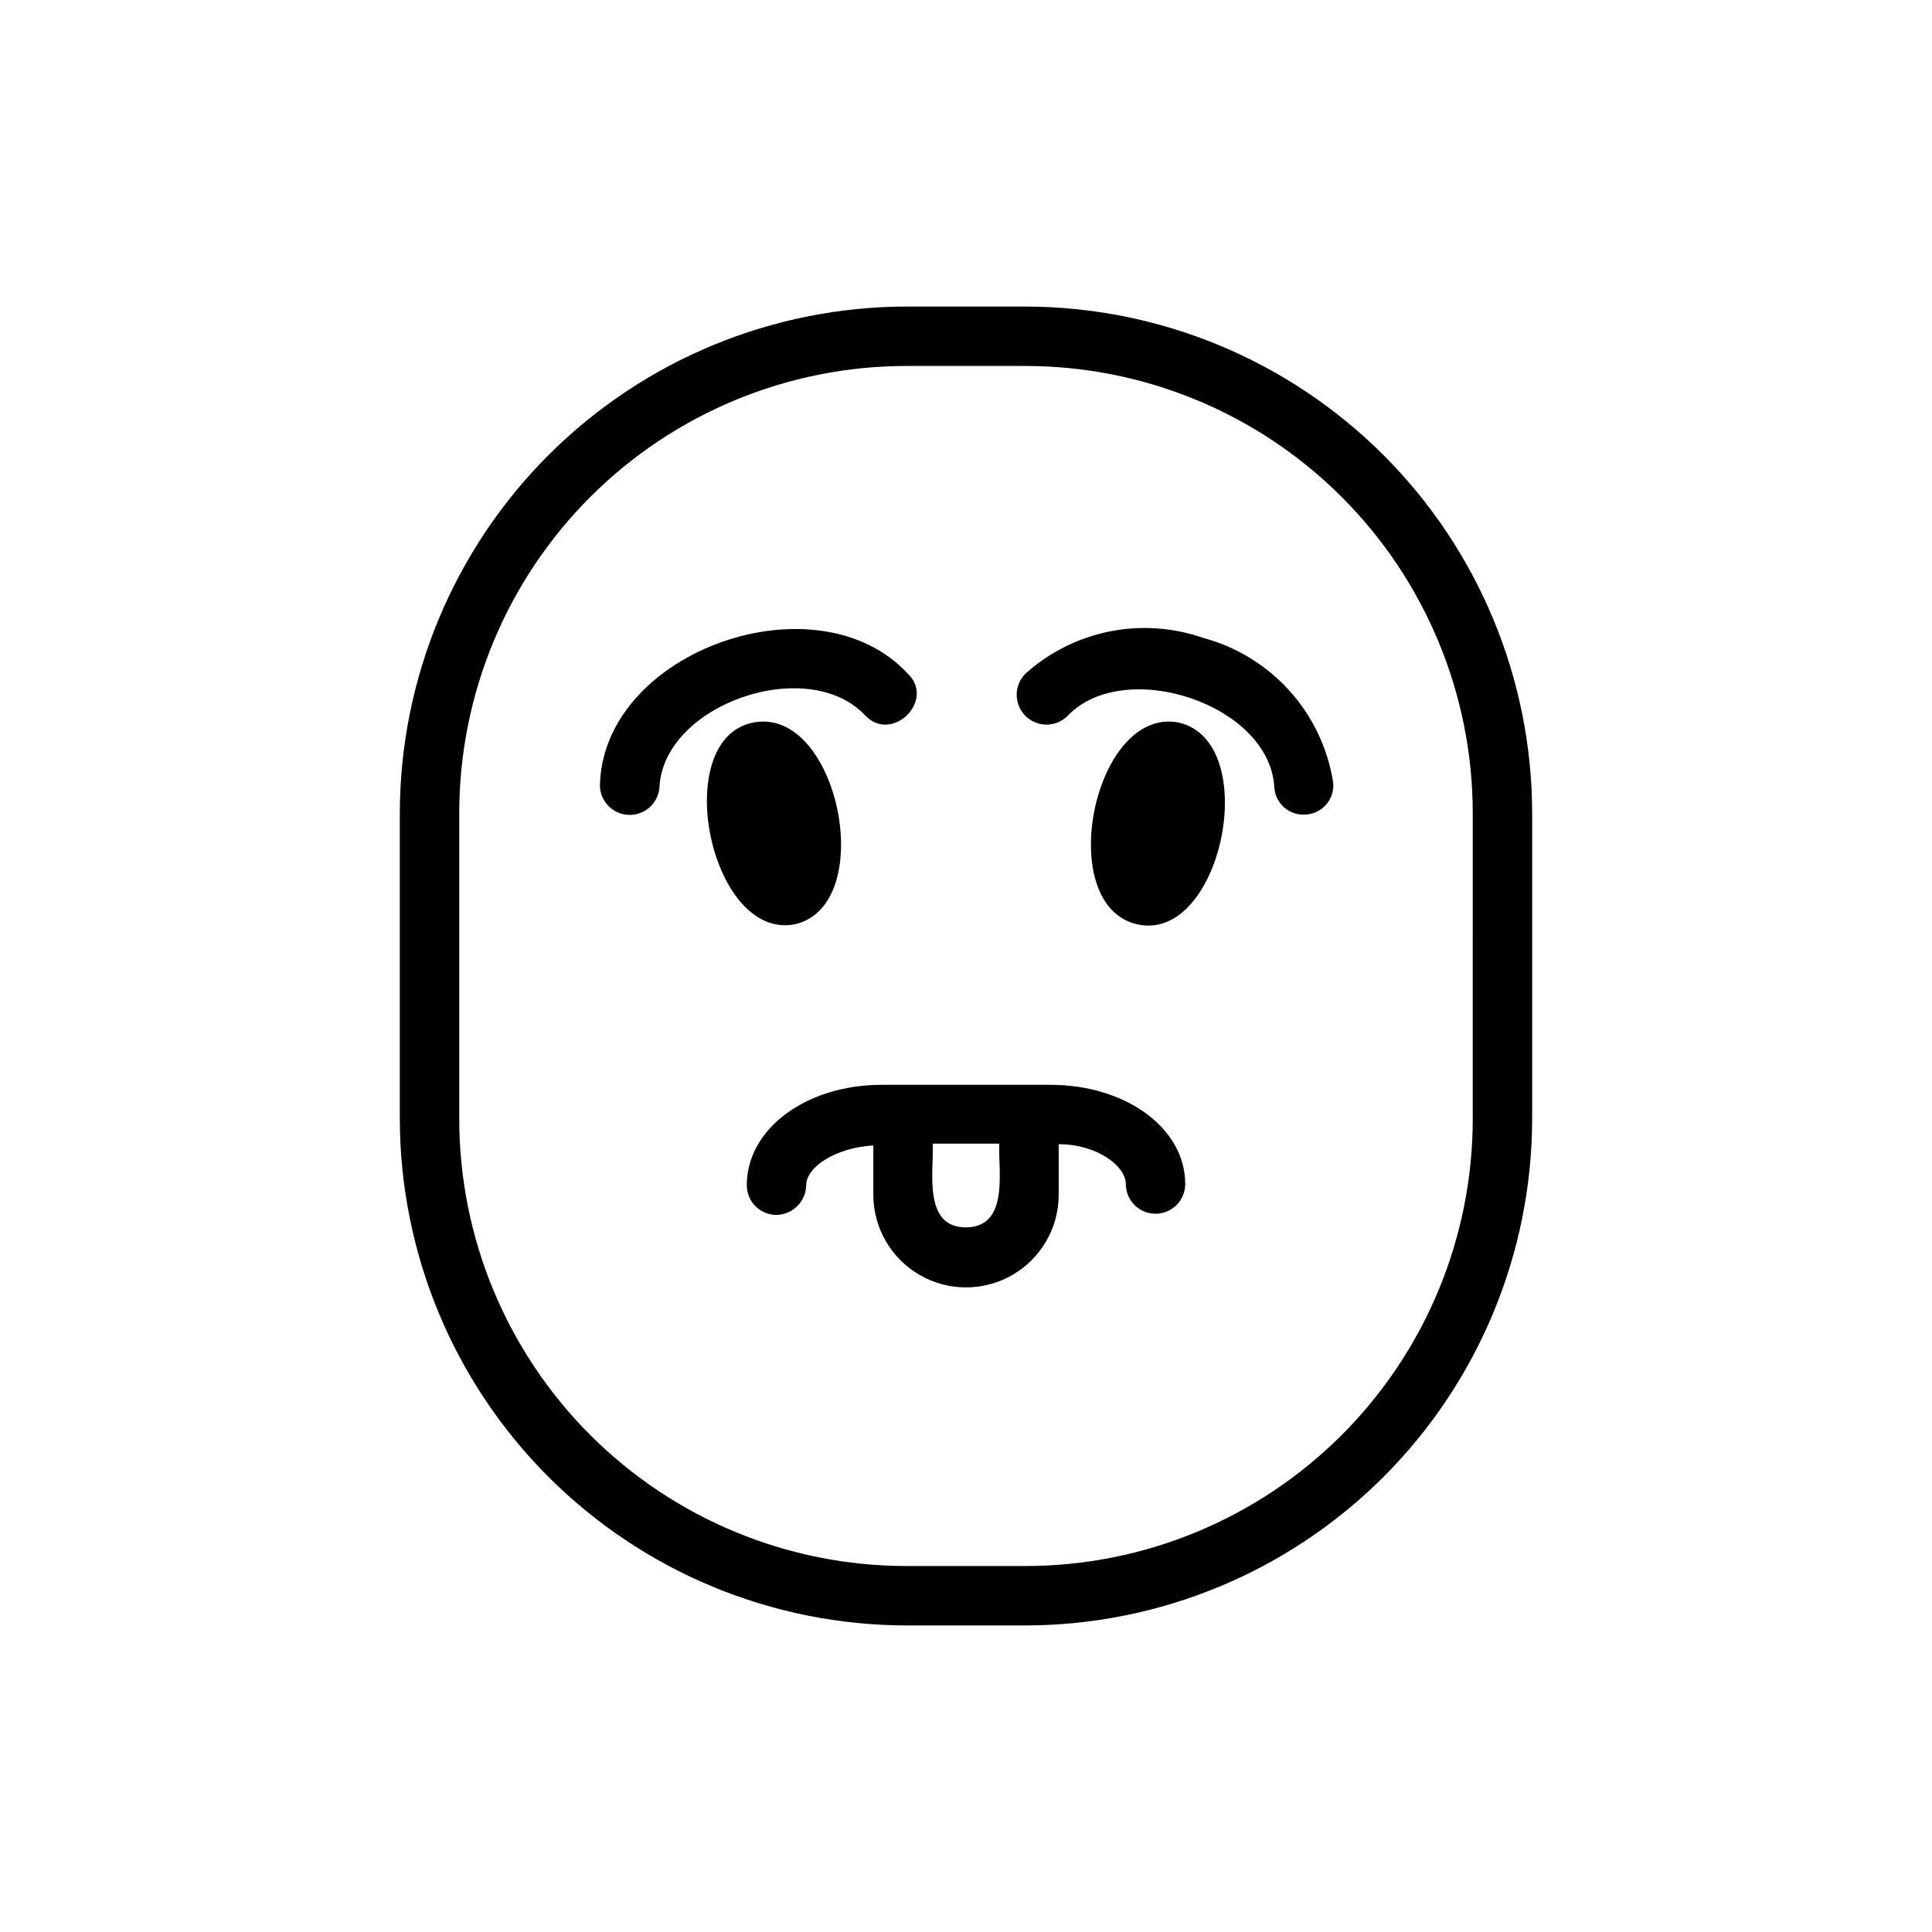
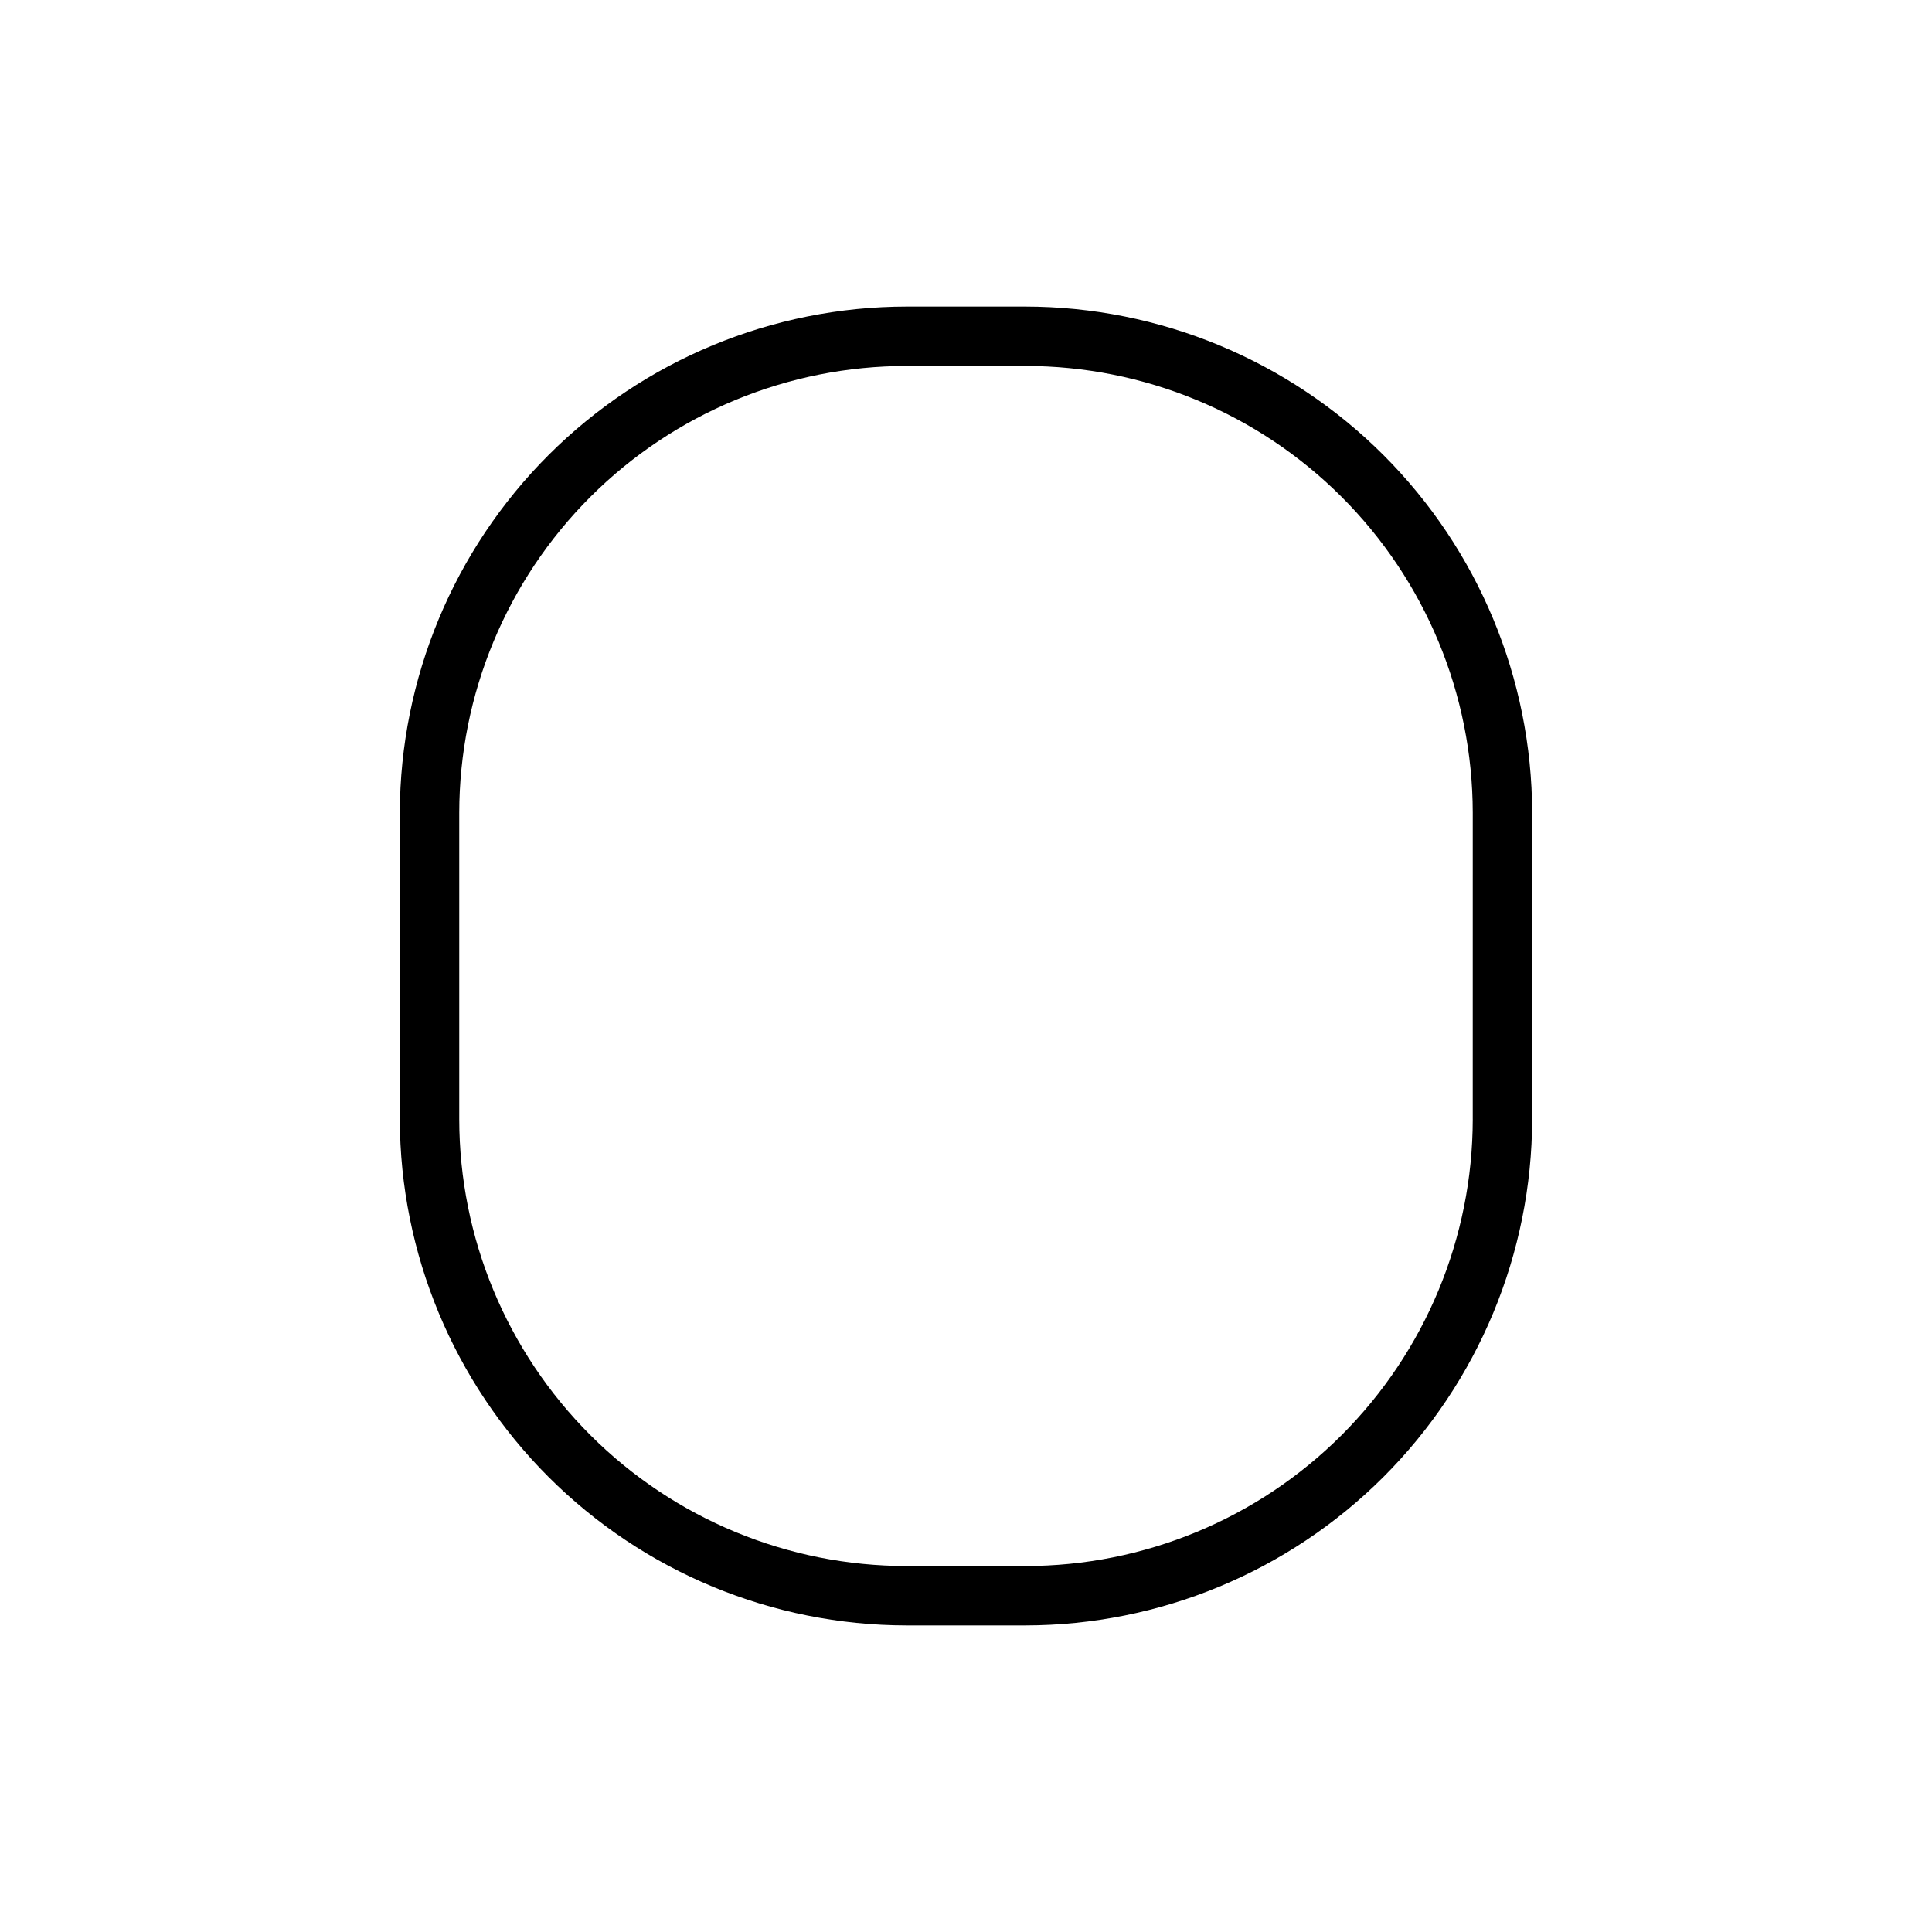
<svg xmlns="http://www.w3.org/2000/svg" fill="#000000" width="800px" height="800px" version="1.1" viewBox="144 144 512 512">
  <g>
    <path d="m415.74 225.24h-31.488c-35.578 0.043-69.688 14.184-94.859 39.328-25.172 25.141-39.352 59.234-39.438 94.812v81.238c0.086 35.578 14.266 69.672 39.438 94.816 25.172 25.141 59.281 39.281 94.859 39.324h31.488c35.578-0.043 69.688-14.184 94.859-39.324 25.172-25.145 39.355-59.238 39.438-94.816v-81.238c-0.082-35.578-14.266-69.672-39.438-94.812-25.172-25.145-59.281-39.285-94.859-39.328zm118.55 215.38h0.004c-0.043 31.414-12.551 61.531-34.781 83.73-22.227 22.195-52.359 34.664-83.773 34.664h-31.488c-31.414 0-61.543-12.469-83.773-34.664-22.227-22.199-34.738-52.316-34.777-83.73v-81.238c0.039-31.414 12.551-61.527 34.777-83.727 22.23-22.199 52.359-34.668 83.773-34.668h31.488c31.414 0 61.547 12.469 83.773 34.668 22.23 22.199 34.738 52.312 34.781 83.727z" />
-     <path d="m422.36 431.49h-44.715c-19.996 0-35.738 11.652-35.738 26.609v-0.004c0 2.09 0.828 4.09 2.305 5.566 1.477 1.477 3.481 2.305 5.566 2.305 4.312-0.082 7.789-3.559 7.875-7.871 0-4.723 7.559-9.918 17.789-10.547v13.066c0 8.773 4.68 16.883 12.281 21.27 7.598 4.387 16.961 4.387 24.559 0 7.602-4.387 12.281-12.496 12.281-21.27v-13.383c10.234 0 17.789 5.824 17.789 10.547h0.004c0 4.348 3.523 7.875 7.871 7.875s7.871-3.527 7.871-7.875c0-14.797-15.742-26.289-35.738-26.289zm-22.355 37.785c-11.492 0-8.5-14.801-8.816-22.199h17.633c-0.316 7.398 2.676 22.039-8.816 22.199z" />
-     <path d="m354.5 388.98c22.355-4.879 11.809-57.625-10.707-53.531-22.516 4.098-11.809 57.625 10.707 53.531z" />
-     <path d="m373.39 333.71c7.086 7.242 18.578-4.094 11.18-11.18-23.93-25.82-79.98-6.297-81.555 28.812-0.391 4.348 2.816 8.191 7.164 8.582 4.348 0.391 8.188-2.816 8.578-7.164 0.945-22.199 39.52-35.422 54.633-19.051z" />
-     <path d="m456.2 335.45c-22.516-4.094-33.062 48.648-10.707 53.531 22.359 4.879 33.223-48.652 10.707-53.531z" />
-     <path d="m462.98 313.09c-8-2.805-16.602-3.41-24.914-1.75-8.309 1.664-16.02 5.531-22.32 11.199-3.086 3.086-3.086 8.09 0 11.176 3.086 3.09 8.094 3.09 11.18 0 14.957-15.742 53.688-3.148 54.789 19.051 0.156 2.078 1.152 4.004 2.754 5.34 1.602 1.336 3.672 1.965 5.746 1.746 2.078-0.16 4.004-1.152 5.34-2.754 1.336-1.602 1.965-3.676 1.746-5.75-1.418-9.008-5.41-17.414-11.5-24.203-6.094-6.789-14.02-11.672-22.82-14.055z" />
  </g>
</svg>